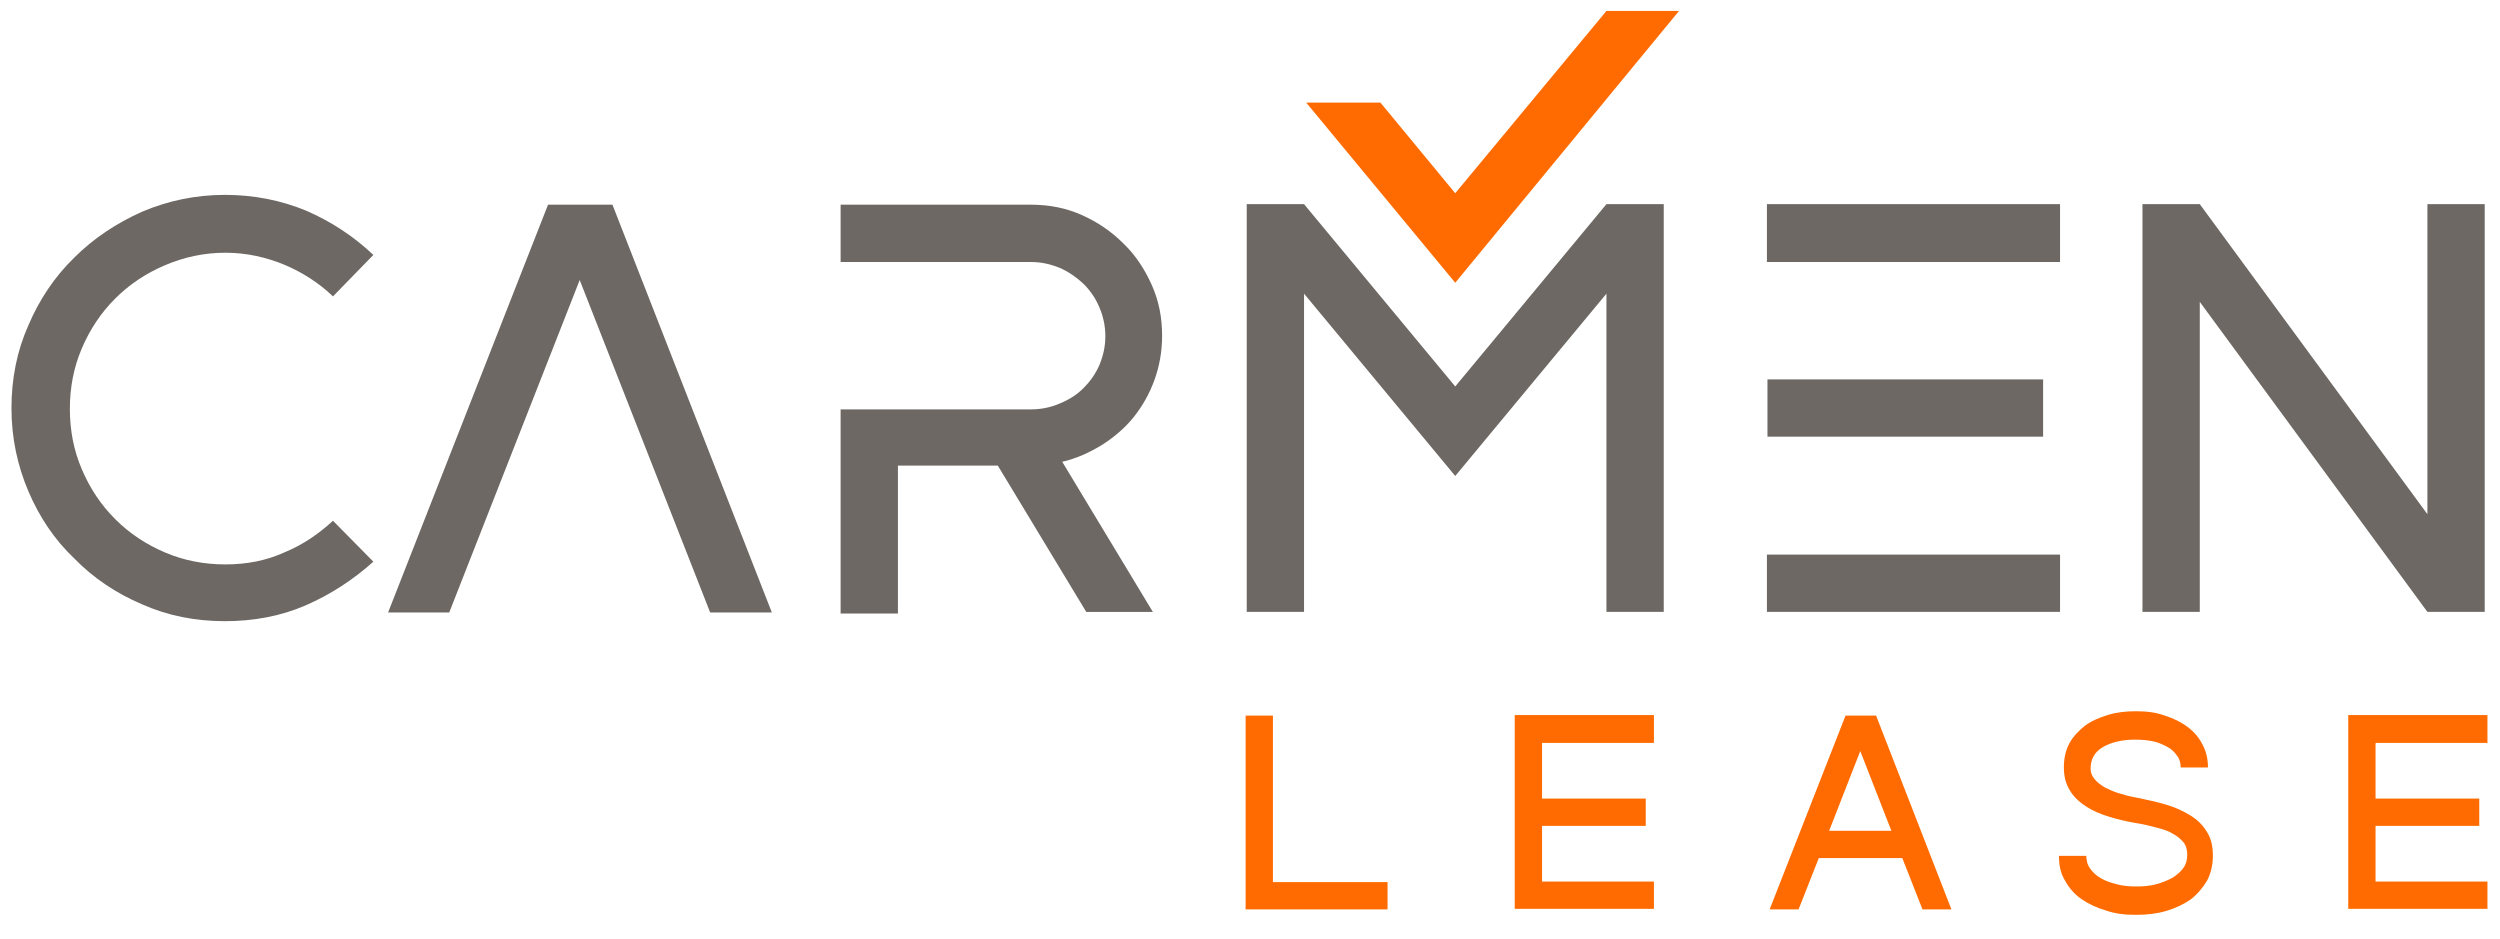
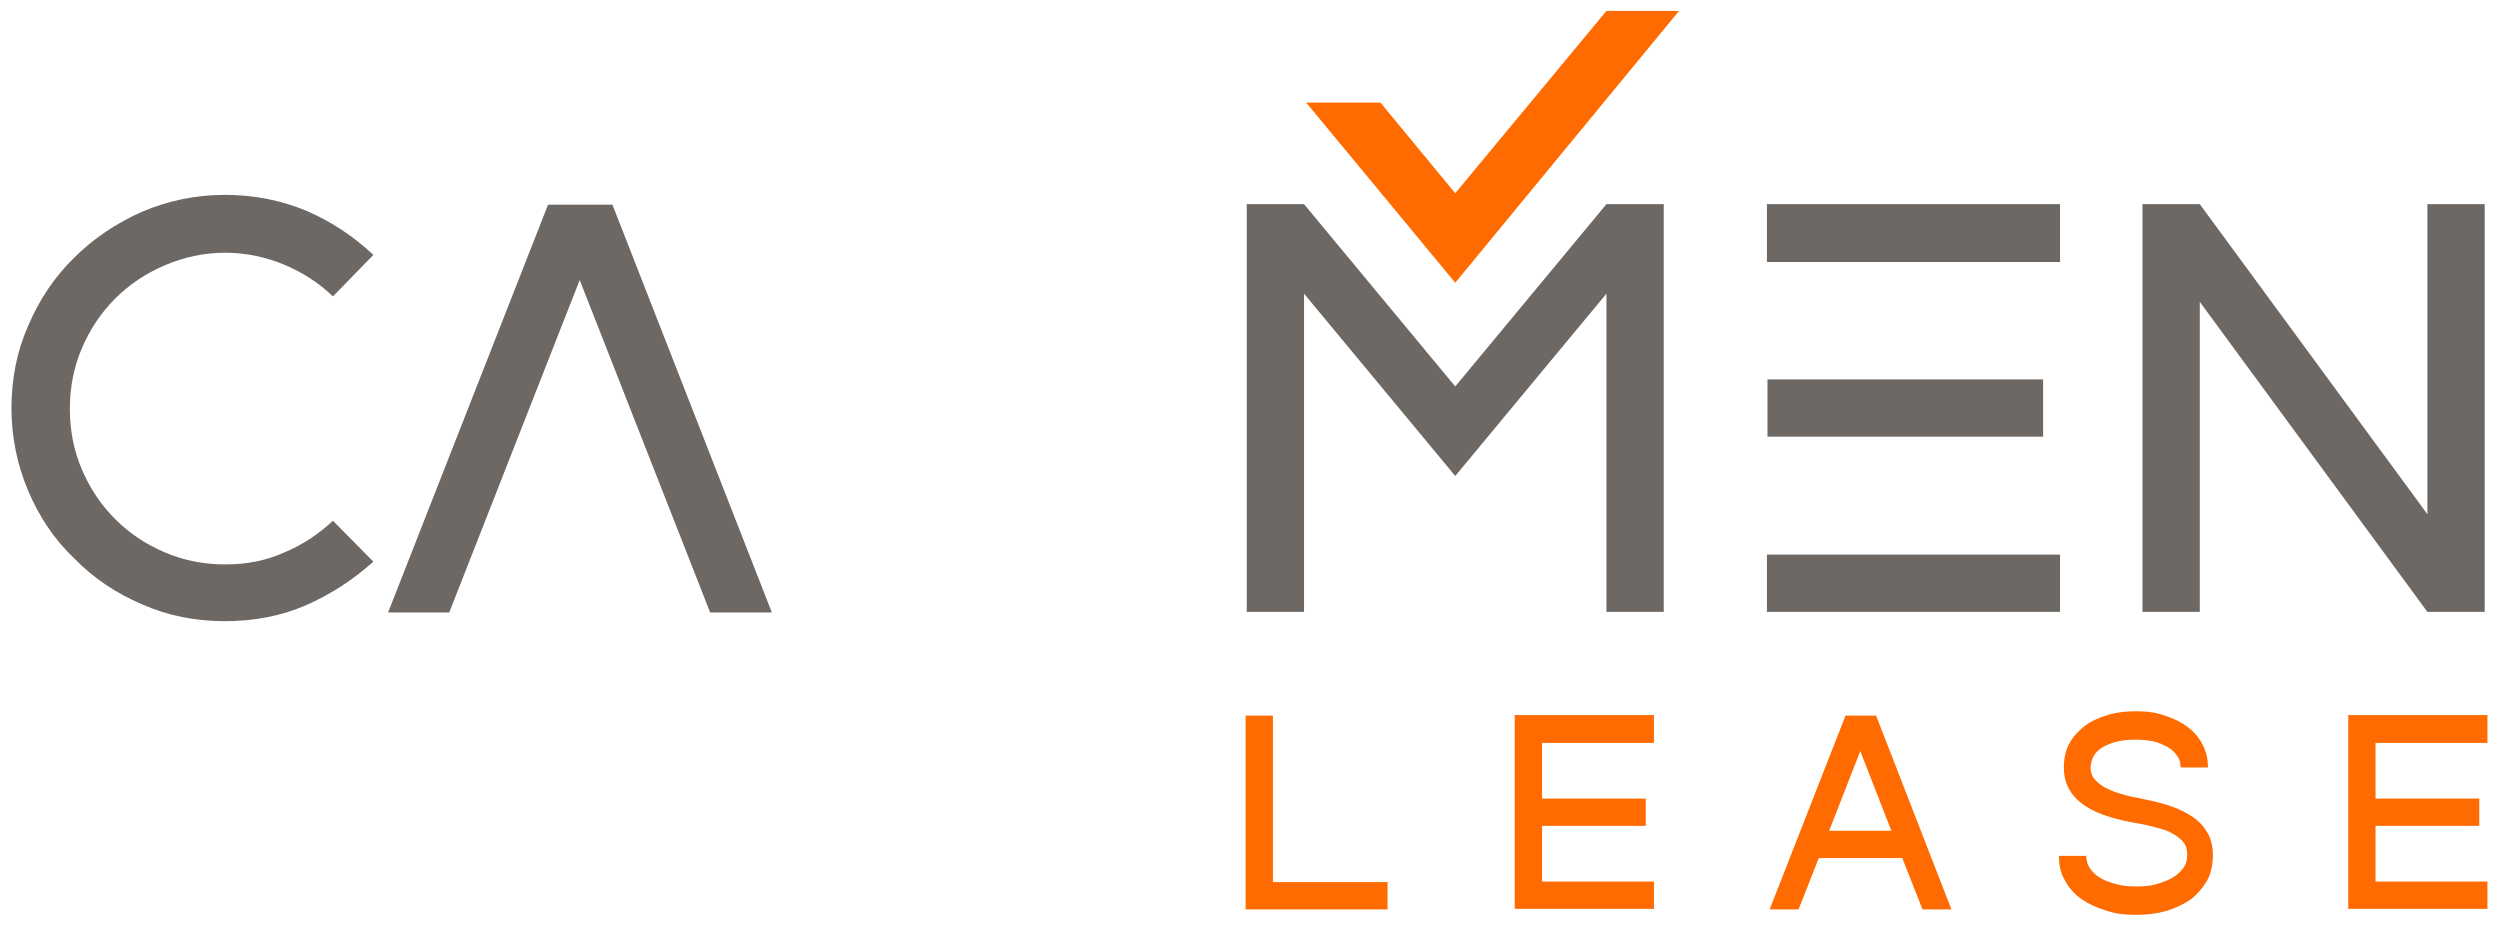
<svg xmlns="http://www.w3.org/2000/svg" version="1.1" id="Laag_1" x="0px" y="0px" viewBox="0 0 458 172" style="enable-background:new 0 0 458 172;" xml:space="preserve">
  <style type="text/css">
	.st0{fill:#6D6863;}
	.st1{fill:#FF6B00;}
</style>
  <g>
    <path class="st0" d="M141.4,112.2h-11.3l-23.9-60.9l-23.9,60.9H71.1l29.3-74.7h11.8L141.4,112.2z" />
  </g>
  <g>
    <path class="st1" d="M228.2,131.1h5v30.5h21v5h-26V131.1z" />
    <path class="st1" d="M303,131.1v5h-20.5v10.2h19v5h-19v10.2H303v5h-25.5v-35.5H303z" />
    <path class="st1" d="M357.5,166.6h-5.3l-3.7-9.4h-15.3l-3.7,9.4h-5.3l13.9-35.5h5.6L357.5,166.6z M335.1,152.2h11.4l-5.7-14.6   L335.1,152.2z" />
    <path class="st1" d="M382.2,156.6c0,1,0.2,1.8,0.7,2.5s1.1,1.3,2,1.8c0.8,0.5,1.8,0.8,2.9,1.1s2.3,0.4,3.6,0.4   c1.3,0,2.5-0.1,3.6-0.4c1.1-0.3,2.1-0.7,3-1.2c0.8-0.5,1.5-1.1,2-1.8c0.5-0.7,0.7-1.5,0.7-2.4s-0.2-1.7-0.7-2.3   c-0.5-0.6-1.1-1.1-2-1.6c-0.8-0.5-1.8-0.8-3-1.1c-1.1-0.3-2.3-0.6-3.6-0.8c-1.8-0.3-3.5-0.7-5.1-1.2c-1.6-0.5-3-1.1-4.2-1.9   c-1.2-0.8-2.2-1.7-2.9-2.9c-0.7-1.1-1.1-2.5-1.1-4.2c0-1.6,0.3-3.1,1-4.4c0.7-1.3,1.7-2.3,2.8-3.2c1.2-0.9,2.6-1.5,4.2-2   c1.6-0.5,3.3-0.7,5.2-0.7c1.9,0,3.7,0.2,5.3,0.8c1.6,0.5,3,1.2,4.2,2.1c1.2,0.9,2.1,2,2.7,3.2c0.7,1.3,1,2.7,1,4.2h-5   c0-0.8-0.2-1.6-0.7-2.2c-0.4-0.6-1-1.2-1.8-1.6s-1.6-0.8-2.6-1c-1-0.2-2.1-0.3-3.2-0.3c-2.5,0-4.5,0.5-6,1.4s-2.2,2.2-2.2,3.9   c0,0.7,0.2,1.3,0.7,1.9s1,1,1.8,1.5c0.8,0.4,1.6,0.8,2.6,1.1c1,0.3,2,0.6,3.2,0.8c2,0.4,3.8,0.8,5.5,1.3c1.7,0.5,3.2,1.2,4.5,2   c1.3,0.8,2.3,1.8,3,3c0.8,1.2,1.1,2.7,1.1,4.4c0,1.7-0.4,3.3-1.1,4.6c-0.8,1.3-1.8,2.5-3,3.4c-1.3,0.9-2.8,1.6-4.5,2.1   c-1.7,0.5-3.6,0.7-5.5,0.7c-2,0-3.8-0.2-5.5-0.8c-1.7-0.5-3.2-1.2-4.5-2.1s-2.3-2.1-3-3.4c-0.8-1.3-1.1-2.8-1.1-4.5H382.2z" />
    <path class="st1" d="M455.7,131.1v5h-20.5v10.2h19v5h-19v10.2h20.5v5h-25.5v-35.5H455.7z" />
  </g>
  <path class="st0" d="M56,110.9c-4.6,2-9.6,2.9-14.8,2.9c-5.4,0-10.5-1-15.2-3.1c-4.7-2-8.9-4.8-12.4-8.4C10,98.9,7.2,94.7,5.2,90  c-2-4.7-3.1-9.8-3.1-15.2c0-5.4,1-10.5,3.1-15.2c2-4.7,4.8-8.9,8.4-12.4c3.5-3.5,7.7-6.3,12.4-8.4c4.7-2,9.8-3.1,15.2-3.1  c5.3,0,10.3,1,14.9,2.9c4.6,2,8.7,4.7,12.3,8.1L61,54.3c-2.6-2.5-5.6-4.4-8.9-5.8c-3.4-1.4-7-2.2-10.8-2.2c-3.9,0-7.6,0.8-11.1,2.3  c-3.5,1.5-6.5,3.5-9.1,6.1c-2.6,2.6-4.6,5.6-6.1,9.1c-1.5,3.5-2.2,7.2-2.2,11.1c0,3.9,0.7,7.6,2.2,11.1c1.5,3.5,3.5,6.5,6.1,9.1  c2.6,2.6,5.6,4.6,9.1,6.1c3.5,1.5,7.2,2.2,11.1,2.2c3.9,0,7.5-0.7,10.8-2.2c3.4-1.4,6.3-3.4,8.9-5.8l7.4,7.5  C64.7,106.2,60.6,108.9,56,110.9z" />
  <path class="st0" d="M238.9,53.8v58.3h-10.5V37.4h10.5l27.7,33.4l27.7-33.4h10.5v74.7h-10.5V53.8l-27.7,33.4L238.9,53.8z" />
  <path class="st0" d="M377.4,37.4V48h-53.7V37.4H377.4z M374.3,69.5v10.5h-50.5V69.5H374.3z M377.4,101.6v10.5h-53.7v-10.5H377.4z" />
  <path class="st0" d="M403,55.3v56.8h-10.5V37.4H403l41.7,56.8V37.4h10.5v74.7h-10.5L403,55.3z" />
  <g>
-     <path class="st0" d="M207.7,76.4c1.6-2,2.9-4.3,3.8-6.8c0.9-2.5,1.4-5.2,1.4-8.1c0-3.3-0.6-6.4-1.9-9.3c-1.3-2.9-3-5.5-5.2-7.6   c-2.2-2.2-4.7-3.9-7.6-5.2c-2.9-1.3-6-1.9-9.3-1.9H154V48h34.9c1.9,0,3.6,0.4,5.3,1.1c1.6,0.7,3,1.7,4.3,2.9   c1.2,1.2,2.2,2.6,2.9,4.3c0.7,1.6,1.1,3.4,1.1,5.3c0,1.9-0.4,3.6-1.1,5.3c-0.7,1.6-1.7,3-2.9,4.2c-1.2,1.2-2.6,2.1-4.3,2.8   c-1.6,0.7-3.4,1.1-5.3,1.1H154v37.4h10.5V85.3h18.3l16.2,26.8h12.2l-16.6-27.5c2.6-0.6,5-1.7,7.3-3.1   C204.1,80.1,206.1,78.4,207.7,76.4z" />
-   </g>
+     </g>
  <polygon class="st1" points="294.3,2 266.6,35.4 252.9,18.8 239.3,18.8 266.6,51.8 307.6,2 " />
</svg>